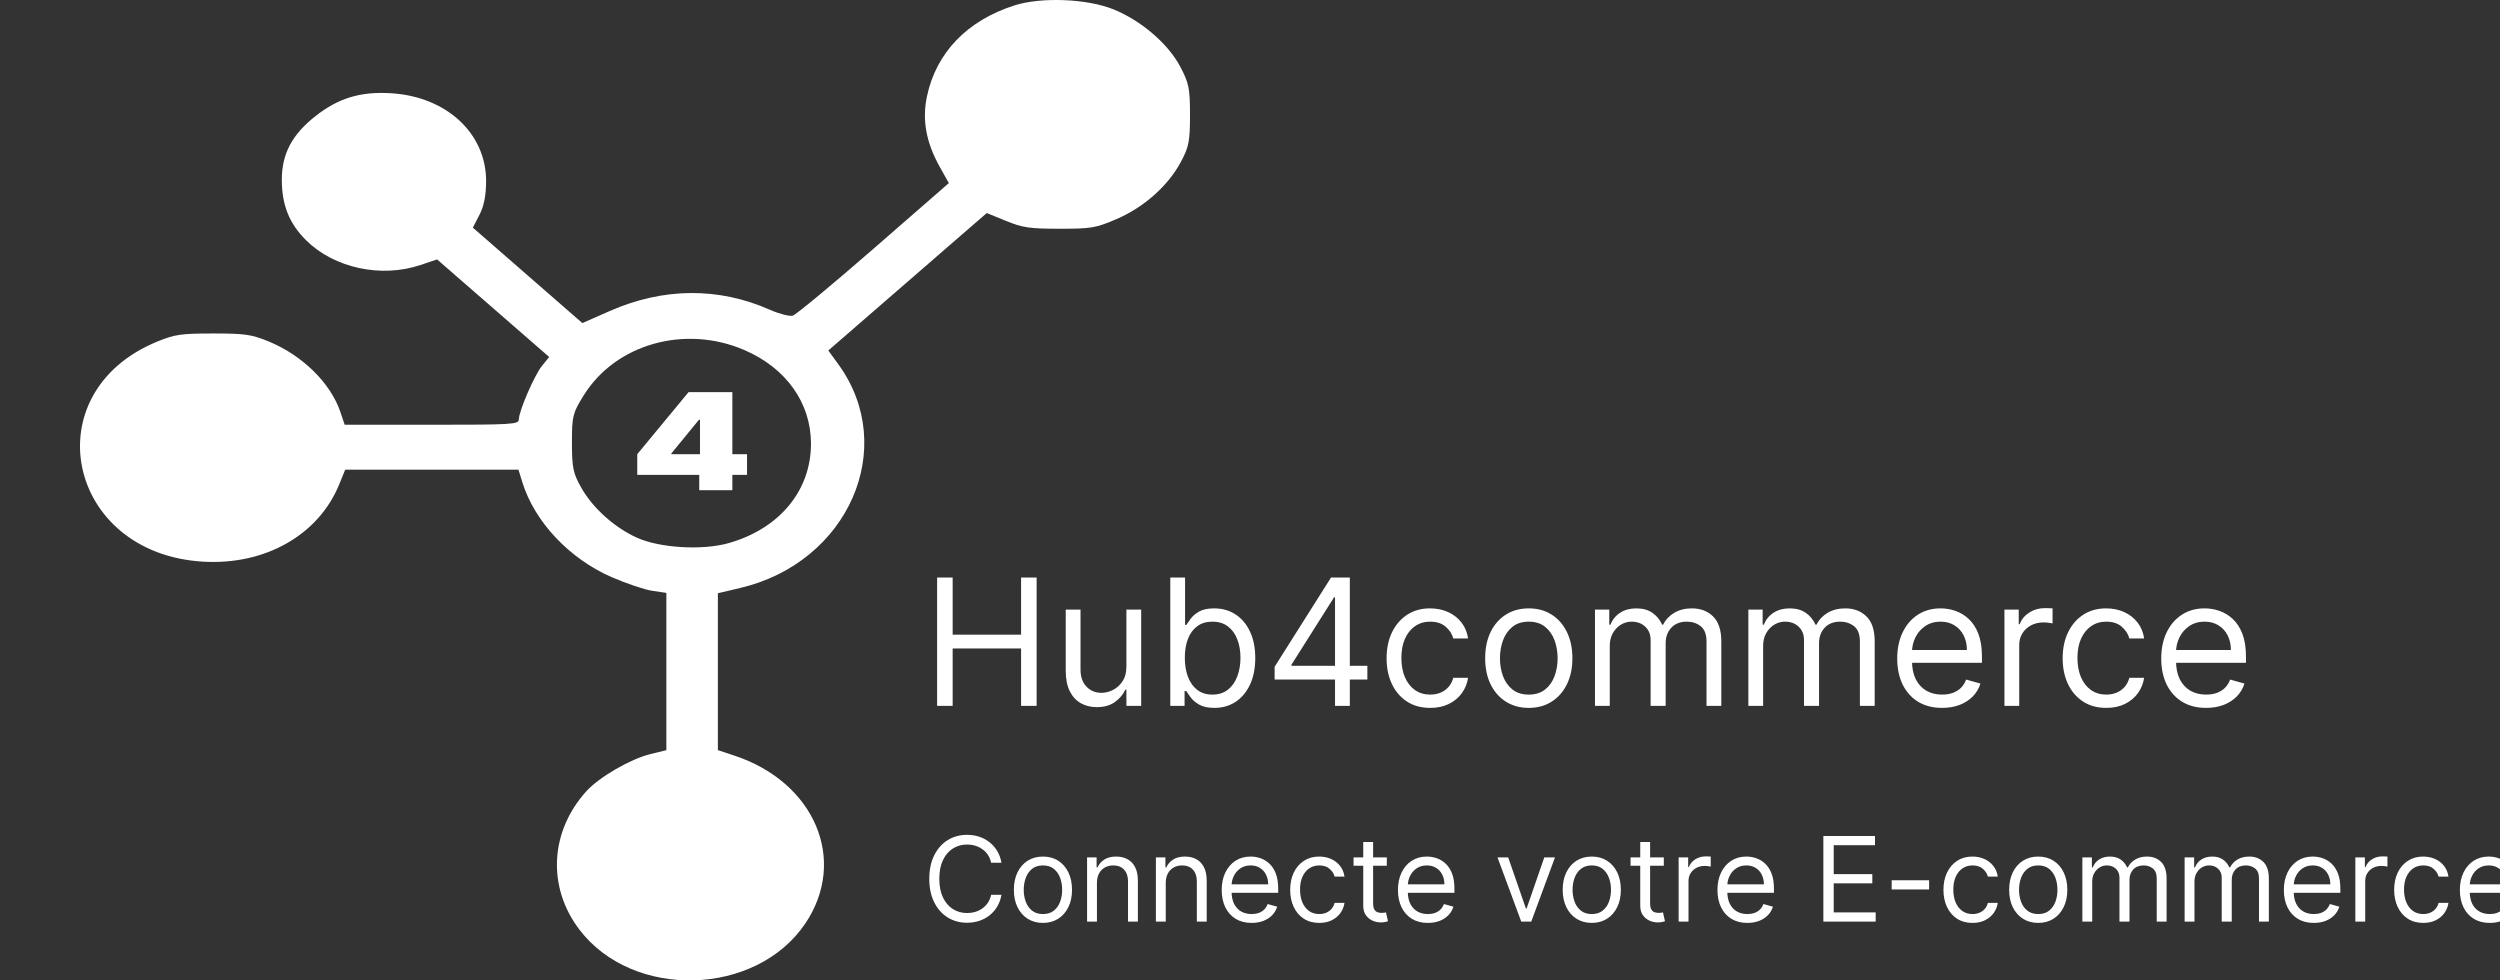
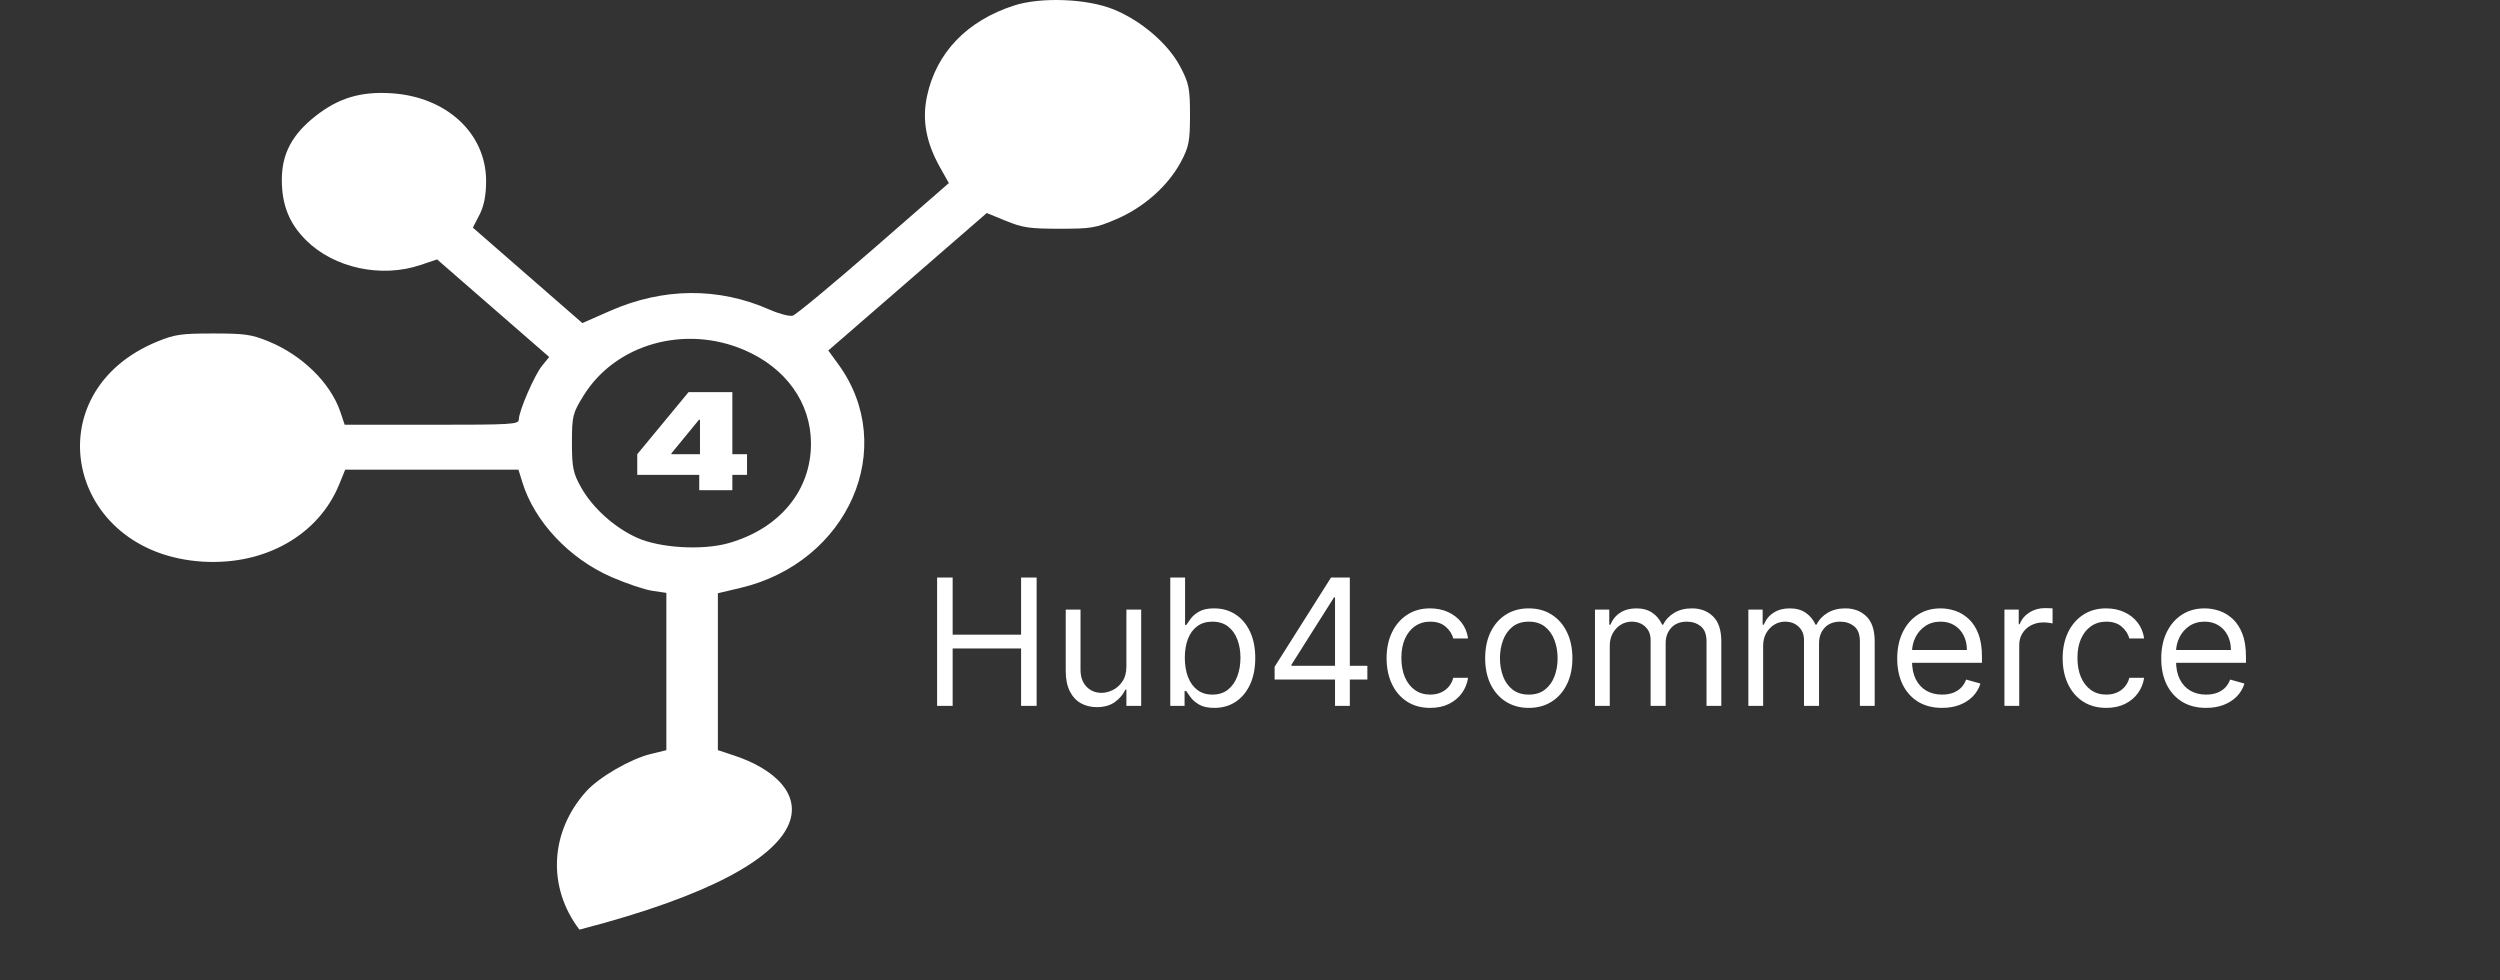
<svg xmlns="http://www.w3.org/2000/svg" width="510" height="200" viewBox="0 0 510 200" fill="none">
  <rect x="0" y="0" width="510" height="200" fill="#333333" stroke="none" />
  <g clip-path="url(#clip0_268_174)">
-     <path fill-rule="evenodd" clip-rule="evenodd" d="M206.916 1.112C197.26 4.218 190.984 10.752 189.1 19.662C188.084 24.469 188.92 29.058 191.727 34.071L193.565 37.351L178.236 50.705C169.805 58.05 162.374 64.21 161.724 64.395C161.073 64.58 158.951 64.03 157.007 63.171C146.556 58.555 135.295 58.651 124.392 63.449L118.799 65.909L107.629 56.173L96.459 46.437L97.811 43.823C98.735 42.037 99.164 39.848 99.164 36.915C99.164 27.197 91.089 19.728 79.82 19.023C73.585 18.633 69.079 19.985 64.404 23.648C59.598 27.414 57.502 31.353 57.493 36.634C57.483 41.812 59.008 45.613 62.467 49.037C68.171 54.685 77.759 56.755 85.759 54.065L89.165 52.92L100.602 62.874L112.039 72.828L110.593 74.599C109.033 76.508 105.857 83.837 105.833 85.583C105.82 86.572 104.501 86.651 88.067 86.651H70.316L69.442 84.057C67.449 78.14 61.667 72.459 54.768 69.64C51.298 68.221 49.959 68.031 43.476 68.031C36.962 68.031 35.663 68.218 32.116 69.667C6.71 80.046 13.505 112.909 41.402 114.576C54.086 115.333 64.988 109.145 69.207 98.794L70.423 95.809H88.093H105.764L106.561 98.388C109.042 106.416 116.14 113.965 124.733 117.715C127.744 119.028 131.498 120.293 133.074 120.525L135.938 120.947V136.992V153.037L132.689 153.83C128.614 154.825 122.197 158.549 119.602 161.427C112.164 169.676 111.603 180.98 118.202 189.645C129.131 203.997 154.259 203.299 164.299 188.367C172.971 175.47 166.221 159.558 149.773 154.129L146.445 153.03V137.025V121.021L151.019 119.942C173.09 114.735 183.369 91.285 171.021 74.315L168.973 71.501L185.136 57.48L201.297 43.459L205.218 45.062C208.632 46.456 210.044 46.663 216.157 46.663C222.657 46.663 223.518 46.517 227.789 44.685C233.342 42.301 238.262 37.935 240.883 33.06C242.527 30.003 242.76 28.811 242.76 23.464C242.76 18.028 242.54 16.943 240.747 13.561C238.278 8.902 232.807 4.209 227.177 1.918C221.787 -0.274 212.39 -0.648 206.916 1.112ZM151.829 71.398C160.328 75.046 165.411 82.154 165.441 90.435C165.476 100.046 159.062 107.826 148.661 110.792C143.334 112.31 134.671 111.809 129.984 109.713C125.391 107.658 120.923 103.65 118.57 99.476C116.914 96.538 116.676 95.382 116.676 90.314C116.676 84.866 116.821 84.28 119.078 80.652C125.597 70.174 139.692 66.192 151.829 71.398Z" fill="white" />
+     <path fill-rule="evenodd" clip-rule="evenodd" d="M206.916 1.112C197.26 4.218 190.984 10.752 189.1 19.662C188.084 24.469 188.92 29.058 191.727 34.071L193.565 37.351L178.236 50.705C169.805 58.05 162.374 64.21 161.724 64.395C161.073 64.58 158.951 64.03 157.007 63.171C146.556 58.555 135.295 58.651 124.392 63.449L118.799 65.909L107.629 56.173L96.459 46.437L97.811 43.823C98.735 42.037 99.164 39.848 99.164 36.915C99.164 27.197 91.089 19.728 79.82 19.023C73.585 18.633 69.079 19.985 64.404 23.648C59.598 27.414 57.502 31.353 57.493 36.634C57.483 41.812 59.008 45.613 62.467 49.037C68.171 54.685 77.759 56.755 85.759 54.065L89.165 52.92L100.602 62.874L112.039 72.828L110.593 74.599C109.033 76.508 105.857 83.837 105.833 85.583C105.82 86.572 104.501 86.651 88.067 86.651H70.316L69.442 84.057C67.449 78.14 61.667 72.459 54.768 69.64C51.298 68.221 49.959 68.031 43.476 68.031C36.962 68.031 35.663 68.218 32.116 69.667C6.71 80.046 13.505 112.909 41.402 114.576C54.086 115.333 64.988 109.145 69.207 98.794L70.423 95.809H88.093H105.764L106.561 98.388C109.042 106.416 116.14 113.965 124.733 117.715C127.744 119.028 131.498 120.293 133.074 120.525L135.938 120.947V136.992V153.037L132.689 153.83C128.614 154.825 122.197 158.549 119.602 161.427C112.164 169.676 111.603 180.98 118.202 189.645C172.971 175.47 166.221 159.558 149.773 154.129L146.445 153.03V137.025V121.021L151.019 119.942C173.09 114.735 183.369 91.285 171.021 74.315L168.973 71.501L185.136 57.48L201.297 43.459L205.218 45.062C208.632 46.456 210.044 46.663 216.157 46.663C222.657 46.663 223.518 46.517 227.789 44.685C233.342 42.301 238.262 37.935 240.883 33.06C242.527 30.003 242.76 28.811 242.76 23.464C242.76 18.028 242.54 16.943 240.747 13.561C238.278 8.902 232.807 4.209 227.177 1.918C221.787 -0.274 212.39 -0.648 206.916 1.112ZM151.829 71.398C160.328 75.046 165.411 82.154 165.441 90.435C165.476 100.046 159.062 107.826 148.661 110.792C143.334 112.31 134.671 111.809 129.984 109.713C125.391 107.658 120.923 103.65 118.57 99.476C116.914 96.538 116.676 95.382 116.676 90.314C116.676 84.866 116.821 84.28 119.078 80.652C125.597 70.174 139.692 66.192 151.829 71.398Z" fill="white" />
    <path d="M130 96.875V92.656L140.461 80H145.437V85.625H142.594L136.957 92.5V92.656H152.395V96.875H130ZM142.645 100V95.586L142.797 93.75V80H149.399V100H142.645Z" fill="white" />
-     <path d="M204.301 176H202.187C202.062 175.392 201.843 174.858 201.531 174.398C201.224 173.938 200.849 173.551 200.406 173.239C199.968 172.92 199.483 172.682 198.948 172.523C198.414 172.364 197.858 172.284 197.278 172.284C196.221 172.284 195.264 172.551 194.406 173.085C193.554 173.619 192.875 174.406 192.369 175.446C191.869 176.486 191.619 177.761 191.619 179.273C191.619 180.784 191.869 182.06 192.369 183.099C192.875 184.139 193.554 184.926 194.406 185.46C195.264 185.994 196.221 186.261 197.278 186.261C197.858 186.261 198.414 186.182 198.948 186.023C199.483 185.864 199.968 185.628 200.406 185.315C200.849 184.997 201.224 184.608 201.531 184.148C201.843 183.682 202.062 183.148 202.187 182.545H204.301C204.142 183.437 203.852 184.236 203.431 184.94C203.011 185.645 202.488 186.244 201.863 186.739C201.238 187.227 200.536 187.599 199.758 187.855C198.985 188.111 198.159 188.239 197.278 188.239C195.789 188.239 194.465 187.875 193.306 187.148C192.147 186.42 191.235 185.386 190.571 184.045C189.906 182.705 189.573 181.114 189.573 179.273C189.573 177.432 189.906 175.841 190.571 174.5C191.235 173.159 192.147 172.125 193.306 171.398C194.465 170.67 195.789 170.307 197.278 170.307C198.159 170.307 198.985 170.435 199.758 170.69C200.536 170.946 201.238 171.321 201.863 171.815C202.488 172.304 203.011 172.901 203.431 173.605C203.852 174.304 204.142 175.102 204.301 176ZM212.762 188.273C211.58 188.273 210.543 187.991 209.651 187.429C208.764 186.866 208.071 186.08 207.571 185.068C207.077 184.057 206.83 182.875 206.83 181.523C206.83 180.159 207.077 178.969 207.571 177.952C208.071 176.935 208.764 176.145 209.651 175.582C210.543 175.02 211.58 174.739 212.762 174.739C213.943 174.739 214.978 175.02 215.864 175.582C216.756 176.145 217.449 176.935 217.943 177.952C218.443 178.969 218.693 180.159 218.693 181.523C218.693 182.875 218.443 184.057 217.943 185.068C217.449 186.08 216.756 186.866 215.864 187.429C214.978 187.991 213.943 188.273 212.762 188.273ZM212.762 186.466C213.659 186.466 214.398 186.236 214.978 185.776C215.557 185.315 215.986 184.71 216.264 183.96C216.543 183.21 216.682 182.398 216.682 181.523C216.682 180.648 216.543 179.832 216.264 179.077C215.986 178.321 215.557 177.71 214.978 177.244C214.398 176.778 213.659 176.545 212.762 176.545C211.864 176.545 211.125 176.778 210.546 177.244C209.966 177.71 209.537 178.321 209.259 179.077C208.98 179.832 208.841 180.648 208.841 181.523C208.841 182.398 208.98 183.21 209.259 183.96C209.537 184.71 209.966 185.315 210.546 185.776C211.125 186.236 211.864 186.466 212.762 186.466ZM223.775 180.125V188H221.764V174.909H223.707V176.955H223.877C224.184 176.29 224.65 175.756 225.275 175.352C225.9 174.943 226.707 174.739 227.696 174.739C228.582 174.739 229.358 174.92 230.022 175.284C230.687 175.642 231.204 176.188 231.573 176.92C231.943 177.648 232.127 178.568 232.127 179.682V188H230.116V179.818C230.116 178.79 229.849 177.989 229.315 177.415C228.781 176.835 228.048 176.545 227.116 176.545C226.474 176.545 225.9 176.685 225.394 176.963C224.894 177.241 224.5 177.648 224.21 178.182C223.92 178.716 223.775 179.364 223.775 180.125ZM237.814 180.125V188H235.803V174.909H237.746V176.955H237.916C238.223 176.29 238.689 175.756 239.314 175.352C239.939 174.943 240.746 174.739 241.735 174.739C242.621 174.739 243.397 174.92 244.061 175.284C244.726 175.642 245.243 176.188 245.612 176.92C245.982 177.648 246.166 178.568 246.166 179.682V188H244.155V179.818C244.155 178.79 243.888 177.989 243.354 177.415C242.82 176.835 242.087 176.545 241.155 176.545C240.513 176.545 239.939 176.685 239.434 176.963C238.934 177.241 238.539 177.648 238.249 178.182C237.959 178.716 237.814 179.364 237.814 180.125ZM255.331 188.273C254.069 188.273 252.981 187.994 252.066 187.438C251.157 186.875 250.456 186.091 249.961 185.085C249.473 184.074 249.228 182.898 249.228 181.557C249.228 180.216 249.473 179.034 249.961 178.011C250.456 176.983 251.143 176.182 252.024 175.608C252.91 175.028 253.944 174.739 255.126 174.739C255.808 174.739 256.481 174.852 257.146 175.08C257.811 175.307 258.416 175.676 258.961 176.188C259.507 176.693 259.941 177.364 260.265 178.199C260.589 179.034 260.751 180.062 260.751 181.284V182.136H250.66V180.398H258.706C258.706 179.659 258.558 179 258.262 178.42C257.973 177.841 257.558 177.384 257.018 177.048C256.484 176.713 255.853 176.545 255.126 176.545C254.325 176.545 253.632 176.744 253.046 177.142C252.467 177.534 252.021 178.045 251.708 178.676C251.396 179.307 251.24 179.983 251.24 180.705V181.864C251.24 182.852 251.41 183.69 251.751 184.378C252.098 185.06 252.578 185.58 253.191 185.938C253.805 186.29 254.518 186.466 255.331 186.466C255.859 186.466 256.336 186.392 256.762 186.244C257.194 186.091 257.566 185.864 257.879 185.562C258.191 185.256 258.433 184.875 258.603 184.42L260.546 184.966C260.342 185.625 259.998 186.205 259.515 186.705C259.032 187.199 258.436 187.585 257.725 187.864C257.015 188.136 256.217 188.273 255.331 188.273ZM269.129 188.273C267.902 188.273 266.845 187.983 265.958 187.403C265.072 186.824 264.39 186.026 263.913 185.009C263.436 183.991 263.197 182.83 263.197 181.523C263.197 180.193 263.441 179.02 263.93 178.003C264.424 176.98 265.112 176.182 265.992 175.608C266.879 175.028 267.913 174.739 269.095 174.739C270.015 174.739 270.845 174.909 271.583 175.25C272.322 175.591 272.927 176.068 273.399 176.682C273.87 177.295 274.163 178.011 274.277 178.83H272.265C272.112 178.233 271.771 177.705 271.242 177.244C270.72 176.778 270.015 176.545 269.129 176.545C268.345 176.545 267.657 176.75 267.066 177.159C266.481 177.562 266.024 178.134 265.694 178.872C265.37 179.605 265.208 180.466 265.208 181.455C265.208 182.466 265.367 183.347 265.686 184.097C266.009 184.847 266.464 185.429 267.049 185.844C267.64 186.259 268.333 186.466 269.129 186.466C269.652 186.466 270.126 186.375 270.552 186.193C270.978 186.011 271.339 185.75 271.634 185.409C271.93 185.068 272.14 184.659 272.265 184.182H274.277C274.163 184.955 273.882 185.651 273.433 186.27C272.99 186.884 272.402 187.372 271.669 187.736C270.941 188.094 270.095 188.273 269.129 188.273ZM282.91 174.909V176.614H276.126V174.909H282.91ZM278.103 171.773H280.115V184.25C280.115 184.818 280.197 185.244 280.362 185.528C280.532 185.807 280.748 185.994 281.009 186.091C281.277 186.182 281.558 186.227 281.853 186.227C282.075 186.227 282.257 186.216 282.399 186.193C282.541 186.165 282.654 186.142 282.74 186.125L283.149 187.932C283.012 187.983 282.822 188.034 282.578 188.085C282.333 188.142 282.024 188.17 281.649 188.17C281.081 188.17 280.524 188.048 279.978 187.804C279.438 187.56 278.99 187.188 278.632 186.688C278.279 186.188 278.103 185.557 278.103 184.795V171.773ZM291.284 188.273C290.022 188.273 288.934 187.994 288.019 187.438C287.11 186.875 286.409 186.091 285.914 185.085C285.426 184.074 285.181 182.898 285.181 181.557C285.181 180.216 285.426 179.034 285.914 178.011C286.409 176.983 287.096 176.182 287.977 175.608C288.863 175.028 289.897 174.739 291.079 174.739C291.761 174.739 292.434 174.852 293.099 175.08C293.764 175.307 294.369 175.676 294.914 176.188C295.46 176.693 295.894 177.364 296.218 178.199C296.542 179.034 296.704 180.062 296.704 181.284V182.136H286.613V180.398H294.659C294.659 179.659 294.511 179 294.215 178.42C293.926 177.841 293.511 177.384 292.971 177.048C292.437 176.713 291.806 176.545 291.079 176.545C290.278 176.545 289.585 176.744 289 177.142C288.42 177.534 287.974 178.045 287.661 178.676C287.349 179.307 287.193 179.983 287.193 180.705V181.864C287.193 182.852 287.363 183.69 287.704 184.378C288.051 185.06 288.531 185.58 289.144 185.938C289.758 186.29 290.471 186.466 291.284 186.466C291.812 186.466 292.289 186.392 292.715 186.244C293.147 186.091 293.519 185.864 293.832 185.562C294.144 185.256 294.386 184.875 294.556 184.42L296.5 184.966C296.295 185.625 295.951 186.205 295.468 186.705C294.985 187.199 294.389 187.585 293.679 187.864C292.968 188.136 292.17 188.273 291.284 188.273ZM317.218 174.909L312.377 188H310.332L305.491 174.909H307.673L311.286 185.341H311.423L315.036 174.909H317.218ZM324.723 188.273C323.541 188.273 322.504 187.991 321.612 187.429C320.725 186.866 320.032 186.08 319.532 185.068C319.038 184.057 318.791 182.875 318.791 181.523C318.791 180.159 319.038 178.969 319.532 177.952C320.032 176.935 320.725 176.145 321.612 175.582C322.504 175.02 323.541 174.739 324.723 174.739C325.904 174.739 326.938 175.02 327.825 175.582C328.717 176.145 329.41 176.935 329.904 177.952C330.404 178.969 330.654 180.159 330.654 181.523C330.654 182.875 330.404 184.057 329.904 185.068C329.41 186.08 328.717 186.866 327.825 187.429C326.938 187.991 325.904 188.273 324.723 188.273ZM324.723 186.466C325.62 186.466 326.359 186.236 326.938 185.776C327.518 185.315 327.947 184.71 328.225 183.96C328.504 183.21 328.643 182.398 328.643 181.523C328.643 180.648 328.504 179.832 328.225 179.077C327.947 178.321 327.518 177.71 326.938 177.244C326.359 176.778 325.62 176.545 324.723 176.545C323.825 176.545 323.086 176.778 322.507 177.244C321.927 177.71 321.498 178.321 321.22 179.077C320.941 179.832 320.802 180.648 320.802 181.523C320.802 182.398 320.941 183.21 321.22 183.96C321.498 184.71 321.927 185.315 322.507 185.776C323.086 186.236 323.825 186.466 324.723 186.466ZM339.418 174.909V176.614H332.634V174.909H339.418ZM334.611 171.773H336.622V184.25C336.622 184.818 336.705 185.244 336.87 185.528C337.04 185.807 337.256 185.994 337.517 186.091C337.784 186.182 338.066 186.227 338.361 186.227C338.583 186.227 338.764 186.216 338.907 186.193C339.049 186.165 339.162 186.142 339.247 186.125L339.657 187.932C339.52 187.983 339.33 188.034 339.085 188.085C338.841 188.142 338.532 188.17 338.157 188.17C337.588 188.17 337.032 188.048 336.486 187.804C335.946 187.56 335.497 187.188 335.139 186.688C334.787 186.188 334.611 185.557 334.611 184.795V171.773ZM342.443 188V174.909H344.387V176.886H344.523C344.762 176.239 345.193 175.713 345.818 175.31C346.443 174.906 347.148 174.705 347.932 174.705C348.08 174.705 348.264 174.707 348.486 174.713C348.708 174.719 348.875 174.727 348.989 174.739V176.784C348.921 176.767 348.764 176.741 348.52 176.707C348.282 176.668 348.029 176.648 347.762 176.648C347.125 176.648 346.557 176.781 346.057 177.048C345.563 177.31 345.171 177.673 344.881 178.139C344.597 178.599 344.455 179.125 344.455 179.716V188H342.443ZM356.463 188.273C355.202 188.273 354.114 187.994 353.199 187.438C352.29 186.875 351.588 186.091 351.094 185.085C350.605 184.074 350.361 182.898 350.361 181.557C350.361 180.216 350.605 179.034 351.094 178.011C351.588 176.983 352.276 176.182 353.157 175.608C354.043 175.028 355.077 174.739 356.259 174.739C356.941 174.739 357.614 174.852 358.279 175.08C358.943 175.307 359.549 175.676 360.094 176.188C360.639 176.693 361.074 177.364 361.398 178.199C361.722 179.034 361.884 180.062 361.884 181.284V182.136H351.793V180.398H359.838C359.838 179.659 359.691 179 359.395 178.42C359.105 177.841 358.691 177.384 358.151 177.048C357.617 176.713 356.986 176.545 356.259 176.545C355.458 176.545 354.764 176.744 354.179 177.142C353.6 177.534 353.154 178.045 352.841 178.676C352.529 179.307 352.372 179.983 352.372 180.705V181.864C352.372 182.852 352.543 183.69 352.884 184.378C353.23 185.06 353.71 185.58 354.324 185.938C354.938 186.29 355.651 186.466 356.463 186.466C356.992 186.466 357.469 186.392 357.895 186.244C358.327 186.091 358.699 185.864 359.012 185.562C359.324 185.256 359.566 184.875 359.736 184.42L361.679 184.966C361.475 185.625 361.131 186.205 360.648 186.705C360.165 187.199 359.568 187.585 358.858 187.864C358.148 188.136 357.35 188.273 356.463 188.273ZM371.966 188V170.545H382.5V172.42H374.08V178.318H381.955V180.193H374.08V186.125H382.637V188H371.966ZM393.537 179.58V181.455H385.901V179.58H393.537ZM402.394 188.273C401.167 188.273 400.11 187.983 399.224 187.403C398.338 186.824 397.656 186.026 397.179 185.009C396.701 183.991 396.463 182.83 396.463 181.523C396.463 180.193 396.707 179.02 397.196 178.003C397.69 176.98 398.377 176.182 399.258 175.608C400.144 175.028 401.179 174.739 402.36 174.739C403.281 174.739 404.11 174.909 404.849 175.25C405.588 175.591 406.193 176.068 406.664 176.682C407.136 177.295 407.429 178.011 407.542 178.83H405.531C405.377 178.233 405.036 177.705 404.508 177.244C403.985 176.778 403.281 176.545 402.394 176.545C401.61 176.545 400.923 176.75 400.332 177.159C399.747 177.562 399.289 178.134 398.96 178.872C398.636 179.605 398.474 180.466 398.474 181.455C398.474 182.466 398.633 183.347 398.951 184.097C399.275 184.847 399.73 185.429 400.315 185.844C400.906 186.259 401.599 186.466 402.394 186.466C402.917 186.466 403.392 186.375 403.818 186.193C404.244 186.011 404.605 185.75 404.9 185.409C405.196 185.068 405.406 184.659 405.531 184.182H407.542C407.429 184.955 407.147 185.651 406.698 186.27C406.255 186.884 405.667 187.372 404.934 187.736C404.207 188.094 403.36 188.273 402.394 188.273ZM415.801 188.273C414.619 188.273 413.582 187.991 412.69 187.429C411.804 186.866 411.11 186.08 410.61 185.068C410.116 184.057 409.869 182.875 409.869 181.523C409.869 180.159 410.116 178.969 410.61 177.952C411.11 176.935 411.804 176.145 412.69 175.582C413.582 175.02 414.619 174.739 415.801 174.739C416.983 174.739 418.017 175.02 418.903 175.582C419.795 176.145 420.488 176.935 420.983 177.952C421.483 178.969 421.733 180.159 421.733 181.523C421.733 182.875 421.483 184.057 420.983 185.068C420.488 186.08 419.795 186.866 418.903 187.429C418.017 187.991 416.983 188.273 415.801 188.273ZM415.801 186.466C416.698 186.466 417.437 186.236 418.017 185.776C418.596 185.315 419.025 184.71 419.304 183.96C419.582 183.21 419.721 182.398 419.721 181.523C419.721 180.648 419.582 179.832 419.304 179.077C419.025 178.321 418.596 177.71 418.017 177.244C417.437 176.778 416.698 176.545 415.801 176.545C414.903 176.545 414.164 176.778 413.585 177.244C413.005 177.71 412.576 178.321 412.298 179.077C412.019 179.832 411.88 180.648 411.88 181.523C411.88 182.398 412.019 183.21 412.298 183.96C412.576 184.71 413.005 185.315 413.585 185.776C414.164 186.236 414.903 186.466 415.801 186.466ZM424.803 188V174.909H426.746V176.955H426.916C427.189 176.256 427.63 175.713 428.237 175.327C428.845 174.935 429.576 174.739 430.428 174.739C431.291 174.739 432.01 174.935 432.584 175.327C433.164 175.713 433.615 176.256 433.939 176.955H434.076C434.411 176.278 434.914 175.741 435.584 175.344C436.255 174.94 437.059 174.739 437.996 174.739C439.166 174.739 440.124 175.105 440.868 175.838C441.612 176.565 441.985 177.699 441.985 179.239V188H439.973V179.239C439.973 178.273 439.709 177.582 439.181 177.168C438.652 176.753 438.03 176.545 437.314 176.545C436.394 176.545 435.681 176.824 435.175 177.381C434.669 177.932 434.416 178.631 434.416 179.477V188H432.371V179.034C432.371 178.29 432.13 177.69 431.647 177.236C431.164 176.776 430.541 176.545 429.78 176.545C429.257 176.545 428.769 176.685 428.314 176.963C427.865 177.241 427.502 177.628 427.223 178.122C426.951 178.611 426.814 179.176 426.814 179.818V188H424.803ZM445.662 188V174.909H447.605V176.955H447.776C448.049 176.256 448.489 175.713 449.097 175.327C449.705 174.935 450.435 174.739 451.287 174.739C452.151 174.739 452.87 174.935 453.443 175.327C454.023 175.713 454.475 176.256 454.799 176.955H454.935C455.27 176.278 455.773 175.741 456.443 175.344C457.114 174.94 457.918 174.739 458.855 174.739C460.026 174.739 460.983 175.105 461.728 175.838C462.472 176.565 462.844 177.699 462.844 179.239V188H460.833V179.239C460.833 178.273 460.568 177.582 460.04 177.168C459.512 176.753 458.889 176.545 458.174 176.545C457.253 176.545 456.54 176.824 456.034 177.381C455.529 177.932 455.276 178.631 455.276 179.477V188H453.23V179.034C453.23 178.29 452.989 177.69 452.506 177.236C452.023 176.776 451.401 176.545 450.639 176.545C450.117 176.545 449.628 176.685 449.174 176.963C448.725 177.241 448.361 177.628 448.083 178.122C447.81 178.611 447.674 179.176 447.674 179.818V188H445.662ZM472.01 188.273C470.749 188.273 469.661 187.994 468.746 187.438C467.837 186.875 467.135 186.091 466.641 185.085C466.152 184.074 465.908 182.898 465.908 181.557C465.908 180.216 466.152 179.034 466.641 178.011C467.135 176.983 467.823 176.182 468.703 175.608C469.59 175.028 470.624 174.739 471.806 174.739C472.487 174.739 473.161 174.852 473.826 175.08C474.49 175.307 475.095 175.676 475.641 176.188C476.186 176.693 476.621 177.364 476.945 178.199C477.269 179.034 477.431 180.062 477.431 181.284V182.136H467.34V180.398H475.385C475.385 179.659 475.237 179 474.942 178.42C474.652 177.841 474.237 177.384 473.698 177.048C473.164 176.713 472.533 176.545 471.806 176.545C471.005 176.545 470.311 176.744 469.726 177.142C469.147 177.534 468.701 178.045 468.388 178.676C468.076 179.307 467.919 179.983 467.919 180.705V181.864C467.919 182.852 468.09 183.69 468.431 184.378C468.777 185.06 469.257 185.58 469.871 185.938C470.485 186.29 471.198 186.466 472.01 186.466C472.539 186.466 473.016 186.392 473.442 186.244C473.874 186.091 474.246 185.864 474.559 185.562C474.871 185.256 475.112 184.875 475.283 184.42L477.226 184.966C477.022 185.625 476.678 186.205 476.195 186.705C475.712 187.199 475.115 187.585 474.405 187.864C473.695 188.136 472.897 188.273 472.01 188.273ZM480.49 188V174.909H482.434V176.886H482.57C482.809 176.239 483.24 175.713 483.865 175.31C484.49 174.906 485.195 174.705 485.979 174.705C486.127 174.705 486.311 174.707 486.533 174.713C486.755 174.719 486.922 174.727 487.036 174.739V176.784C486.968 176.767 486.811 176.741 486.567 176.707C486.328 176.668 486.076 176.648 485.809 176.648C485.172 176.648 484.604 176.781 484.104 177.048C483.61 177.31 483.218 177.673 482.928 178.139C482.644 178.599 482.502 179.125 482.502 179.716V188H480.49ZM494.34 188.273C493.112 188.273 492.056 187.983 491.169 187.403C490.283 186.824 489.601 186.026 489.124 185.009C488.647 183.991 488.408 182.83 488.408 181.523C488.408 180.193 488.652 179.02 489.141 178.003C489.635 176.98 490.323 176.182 491.203 175.608C492.09 175.028 493.124 174.739 494.306 174.739C495.226 174.739 496.056 174.909 496.794 175.25C497.533 175.591 498.138 176.068 498.61 176.682C499.081 177.295 499.374 178.011 499.487 178.83H497.476C497.323 178.233 496.982 177.705 496.453 177.244C495.931 176.778 495.226 176.545 494.34 176.545C493.556 176.545 492.868 176.75 492.277 177.159C491.692 177.562 491.235 178.134 490.905 178.872C490.581 179.605 490.419 180.466 490.419 181.455C490.419 182.466 490.578 183.347 490.897 184.097C491.22 184.847 491.675 185.429 492.26 185.844C492.851 186.259 493.544 186.466 494.34 186.466C494.862 186.466 495.337 186.375 495.763 186.193C496.189 186.011 496.55 185.75 496.845 185.409C497.141 185.068 497.351 184.659 497.476 184.182H499.487C499.374 184.955 499.093 185.651 498.644 186.27C498.201 186.884 497.612 187.372 496.88 187.736C496.152 188.094 495.306 188.273 494.34 188.273ZM507.916 188.273C506.655 188.273 505.567 187.994 504.652 187.438C503.743 186.875 503.041 186.091 502.547 185.085C502.059 184.074 501.814 182.898 501.814 181.557C501.814 180.216 502.059 179.034 502.547 178.011C503.041 176.983 503.729 176.182 504.61 175.608C505.496 175.028 506.53 174.739 507.712 174.739C508.394 174.739 509.067 174.852 509.732 175.08C510.397 175.307 511.002 175.676 511.547 176.188C512.093 176.693 512.527 177.364 512.851 178.199C513.175 179.034 513.337 180.062 513.337 181.284V182.136H503.246V180.398H511.291C511.291 179.659 511.144 179 510.848 178.42C510.559 177.841 510.144 177.384 509.604 177.048C509.07 176.713 508.439 176.545 507.712 176.545C506.911 176.545 506.218 176.744 505.632 177.142C505.053 177.534 504.607 178.045 504.294 178.676C503.982 179.307 503.826 179.983 503.826 180.705V181.864C503.826 182.852 503.996 183.69 504.337 184.378C504.684 185.06 505.164 185.58 505.777 185.938C506.391 186.29 507.104 186.466 507.916 186.466C508.445 186.466 508.922 186.392 509.348 186.244C509.78 186.091 510.152 185.864 510.465 185.562C510.777 185.256 511.019 184.875 511.189 184.42L513.132 184.966C512.928 185.625 512.584 186.205 512.101 186.705C511.618 187.199 511.022 187.585 510.311 187.864C509.601 188.136 508.803 188.273 507.916 188.273Z" fill="white" />
    <path d="M191.17 144V117.818H194.341V129.477H208.301V117.818H211.472V144H208.301V132.29H194.341V144H191.17ZM229.785 135.972V124.364H232.802V144H229.785V140.676H229.58C229.12 141.673 228.404 142.521 227.433 143.22C226.461 143.911 225.234 144.256 223.751 144.256C222.523 144.256 221.433 143.987 220.478 143.45C219.523 142.905 218.773 142.087 218.228 140.996C217.683 139.896 217.41 138.511 217.41 136.841V124.364H220.427V136.636C220.427 138.068 220.827 139.21 221.629 140.062C222.438 140.915 223.469 141.341 224.722 141.341C225.472 141.341 226.235 141.149 227.011 140.766C227.795 140.382 228.451 139.794 228.979 139.001C229.516 138.209 229.785 137.199 229.785 135.972ZM238.737 144V117.818H241.754V127.483H242.01C242.231 127.142 242.538 126.707 242.93 126.179C243.331 125.642 243.902 125.165 244.643 124.747C245.393 124.321 246.407 124.108 247.686 124.108C249.339 124.108 250.797 124.521 252.058 125.348C253.319 126.175 254.304 127.347 255.011 128.864C255.718 130.381 256.072 132.17 256.072 134.233C256.072 136.312 255.718 138.115 255.011 139.641C254.304 141.158 253.324 142.334 252.071 143.169C250.818 143.996 249.373 144.409 247.737 144.409C246.475 144.409 245.466 144.2 244.707 143.783C243.949 143.357 243.365 142.875 242.956 142.338C242.547 141.793 242.231 141.341 242.01 140.983H241.652V144H238.737ZM241.703 134.182C241.703 135.665 241.92 136.973 242.355 138.107C242.789 139.232 243.424 140.114 244.26 140.753C245.095 141.384 246.118 141.699 247.328 141.699C248.589 141.699 249.642 141.366 250.485 140.702C251.338 140.028 251.977 139.125 252.403 137.991C252.838 136.849 253.055 135.58 253.055 134.182C253.055 132.801 252.842 131.557 252.416 130.449C251.998 129.332 251.363 128.45 250.511 127.803C249.667 127.146 248.606 126.818 247.328 126.818C246.1 126.818 245.069 127.129 244.234 127.751C243.399 128.365 242.768 129.226 242.342 130.334C241.916 131.433 241.703 132.716 241.703 134.182ZM260.022 138.631V136.023L271.528 117.818H273.42V121.858H272.142L263.449 135.614V135.818H278.943V138.631H260.022ZM272.346 144V137.838V136.624V117.818H275.363V144H272.346ZM291.762 144.409C289.921 144.409 288.336 143.974 287.006 143.105C285.677 142.236 284.654 141.038 283.938 139.513C283.222 137.987 282.864 136.244 282.864 134.284C282.864 132.29 283.231 130.53 283.964 129.004C284.705 127.47 285.737 126.273 287.058 125.412C288.387 124.543 289.938 124.108 291.711 124.108C293.092 124.108 294.336 124.364 295.444 124.875C296.552 125.386 297.46 126.102 298.167 127.023C298.874 127.943 299.313 129.017 299.484 130.244H296.467C296.237 129.349 295.725 128.557 294.933 127.866C294.148 127.168 293.092 126.818 291.762 126.818C290.586 126.818 289.555 127.125 288.668 127.739C287.79 128.344 287.104 129.2 286.61 130.308C286.124 131.408 285.881 132.699 285.881 134.182C285.881 135.699 286.12 137.02 286.597 138.145C287.083 139.27 287.765 140.143 288.643 140.766C289.529 141.388 290.569 141.699 291.762 141.699C292.546 141.699 293.258 141.562 293.897 141.29C294.536 141.017 295.077 140.625 295.521 140.114C295.964 139.602 296.279 138.989 296.467 138.273H299.484C299.313 139.432 298.891 140.476 298.218 141.405C297.553 142.325 296.671 143.058 295.572 143.604C294.481 144.141 293.211 144.409 291.762 144.409ZM311.871 144.409C310.099 144.409 308.543 143.987 307.205 143.143C305.876 142.3 304.836 141.119 304.086 139.602C303.344 138.085 302.974 136.312 302.974 134.284C302.974 132.239 303.344 130.453 304.086 128.928C304.836 127.402 305.876 126.217 307.205 125.374C308.543 124.53 310.099 124.108 311.871 124.108C313.644 124.108 315.195 124.53 316.525 125.374C317.863 126.217 318.903 127.402 319.644 128.928C320.394 130.453 320.769 132.239 320.769 134.284C320.769 136.312 320.394 138.085 319.644 139.602C318.903 141.119 317.863 142.3 316.525 143.143C315.195 143.987 313.644 144.409 311.871 144.409ZM311.871 141.699C313.218 141.699 314.326 141.354 315.195 140.663C316.065 139.973 316.708 139.065 317.126 137.94C317.543 136.815 317.752 135.597 317.752 134.284C317.752 132.972 317.543 131.749 317.126 130.615C316.708 129.482 316.065 128.565 315.195 127.866C314.326 127.168 313.218 126.818 311.871 126.818C310.525 126.818 309.417 127.168 308.548 127.866C307.678 128.565 307.035 129.482 306.617 130.615C306.2 131.749 305.991 132.972 305.991 134.284C305.991 135.597 306.2 136.815 306.617 137.94C307.035 139.065 307.678 139.973 308.548 140.663C309.417 141.354 310.525 141.699 311.871 141.699ZM325.375 144V124.364H328.289V127.432H328.545C328.954 126.384 329.615 125.57 330.527 124.99C331.439 124.402 332.534 124.108 333.812 124.108C335.108 124.108 336.186 124.402 337.047 124.99C337.916 125.57 338.593 126.384 339.079 127.432H339.284C339.787 126.418 340.541 125.612 341.547 125.016C342.552 124.411 343.758 124.108 345.164 124.108C346.92 124.108 348.356 124.658 349.473 125.757C350.589 126.848 351.147 128.548 351.147 130.858V144H348.13V130.858C348.13 129.409 347.734 128.374 346.941 127.751C346.149 127.129 345.216 126.818 344.142 126.818C342.761 126.818 341.691 127.236 340.933 128.071C340.174 128.898 339.795 129.946 339.795 131.216V144H336.727V130.551C336.727 129.435 336.365 128.536 335.64 127.854C334.916 127.163 333.983 126.818 332.841 126.818C332.056 126.818 331.324 127.027 330.642 127.445C329.968 127.862 329.423 128.442 329.005 129.183C328.596 129.916 328.392 130.764 328.392 131.727V144H325.375ZM356.664 144V124.364H359.578V127.432H359.834C360.243 126.384 360.904 125.57 361.816 124.99C362.728 124.402 363.823 124.108 365.101 124.108C366.397 124.108 367.475 124.402 368.336 124.99C369.205 125.57 369.882 126.384 370.368 127.432H370.573C371.076 126.418 371.83 125.612 372.836 125.016C373.841 124.411 375.047 124.108 376.453 124.108C378.209 124.108 379.645 124.658 380.762 125.757C381.878 126.848 382.436 128.548 382.436 130.858V144H379.419V130.858C379.419 129.409 379.023 128.374 378.23 127.751C377.438 127.129 376.505 126.818 375.431 126.818C374.05 126.818 372.98 127.236 372.222 128.071C371.463 128.898 371.084 129.946 371.084 131.216V144H368.016V130.551C368.016 129.435 367.654 128.536 366.929 127.854C366.205 127.163 365.272 126.818 364.13 126.818C363.346 126.818 362.613 127.027 361.931 127.445C361.257 127.862 360.712 128.442 360.294 129.183C359.885 129.916 359.681 130.764 359.681 131.727V144H356.664ZM396.186 144.409C394.294 144.409 392.662 143.991 391.289 143.156C389.926 142.312 388.873 141.136 388.132 139.628C387.399 138.111 387.032 136.347 387.032 134.335C387.032 132.324 387.399 130.551 388.132 129.017C388.873 127.474 389.904 126.273 391.225 125.412C392.555 124.543 394.106 124.108 395.879 124.108C396.902 124.108 397.912 124.278 398.909 124.619C399.906 124.96 400.814 125.514 401.632 126.281C402.45 127.04 403.102 128.045 403.588 129.298C404.074 130.551 404.316 132.094 404.316 133.926V135.205H389.18V132.597H401.248C401.248 131.489 401.027 130.5 400.583 129.631C400.149 128.761 399.527 128.075 398.717 127.572C397.916 127.07 396.97 126.818 395.879 126.818C394.677 126.818 393.637 127.116 392.76 127.713C391.89 128.301 391.221 129.068 390.752 130.014C390.284 130.96 390.049 131.974 390.049 133.057V134.795C390.049 136.278 390.305 137.536 390.816 138.567C391.336 139.589 392.056 140.369 392.977 140.906C393.897 141.435 394.967 141.699 396.186 141.699C396.978 141.699 397.694 141.588 398.333 141.366C398.981 141.136 399.539 140.795 400.008 140.344C400.477 139.884 400.839 139.312 401.095 138.631L404.01 139.449C403.703 140.438 403.187 141.307 402.463 142.057C401.738 142.798 400.843 143.378 399.778 143.795C398.713 144.205 397.515 144.409 396.186 144.409ZM408.906 144V124.364H411.821V127.33H412.025C412.383 126.358 413.031 125.57 413.968 124.964C414.906 124.359 415.963 124.057 417.139 124.057C417.36 124.057 417.637 124.061 417.97 124.07C418.302 124.078 418.554 124.091 418.724 124.108V127.176C418.622 127.151 418.387 127.112 418.021 127.061C417.663 127.001 417.284 126.972 416.883 126.972C415.929 126.972 415.076 127.172 414.326 127.572C413.585 127.964 412.997 128.51 412.562 129.209C412.136 129.899 411.923 130.687 411.923 131.574V144H408.906ZM429.68 144.409C427.839 144.409 426.254 143.974 424.924 143.105C423.595 142.236 422.572 141.038 421.856 139.513C421.14 137.987 420.782 136.244 420.782 134.284C420.782 132.29 421.149 130.53 421.882 129.004C422.623 127.47 423.654 126.273 424.975 125.412C426.305 124.543 427.856 124.108 429.629 124.108C431.01 124.108 432.254 124.364 433.362 124.875C434.47 125.386 435.377 126.102 436.085 127.023C436.792 127.943 437.231 129.017 437.402 130.244H434.385C434.154 129.349 433.643 128.557 432.85 127.866C432.066 127.168 431.01 126.818 429.68 126.818C428.504 126.818 427.473 127.125 426.586 127.739C425.708 128.344 425.022 129.2 424.528 130.308C424.042 131.408 423.799 132.699 423.799 134.182C423.799 135.699 424.038 137.02 424.515 138.145C425.001 139.27 425.683 140.143 426.561 140.766C427.447 141.388 428.487 141.699 429.68 141.699C430.464 141.699 431.176 141.562 431.815 141.29C432.454 141.017 432.995 140.625 433.439 140.114C433.882 139.602 434.197 138.989 434.385 138.273H437.402C437.231 139.432 436.809 140.476 436.136 141.405C435.471 142.325 434.589 143.058 433.49 143.604C432.399 144.141 431.129 144.409 429.68 144.409ZM450.045 144.409C448.153 144.409 446.521 143.991 445.149 143.156C443.785 142.312 442.733 141.136 441.991 139.628C441.258 138.111 440.892 136.347 440.892 134.335C440.892 132.324 441.258 130.551 441.991 129.017C442.733 127.474 443.764 126.273 445.085 125.412C446.414 124.543 447.966 124.108 449.738 124.108C450.761 124.108 451.771 124.278 452.768 124.619C453.765 124.96 454.673 125.514 455.491 126.281C456.309 127.04 456.961 128.045 457.447 129.298C457.933 130.551 458.176 132.094 458.176 133.926V135.205H443.039V132.597H455.108C455.108 131.489 454.886 130.5 454.443 129.631C454.008 128.761 453.386 128.075 452.576 127.572C451.775 127.07 450.829 126.818 449.738 126.818C448.537 126.818 447.497 127.116 446.619 127.713C445.75 128.301 445.081 129.068 444.612 130.014C444.143 130.96 443.909 131.974 443.909 133.057V134.795C443.909 136.278 444.164 137.536 444.676 138.567C445.196 139.589 445.916 140.369 446.836 140.906C447.757 141.435 448.826 141.699 450.045 141.699C450.838 141.699 451.554 141.588 452.193 141.366C452.841 141.136 453.399 140.795 453.868 140.344C454.336 139.884 454.699 139.312 454.954 138.631L457.869 139.449C457.562 140.438 457.047 141.307 456.322 142.057C455.598 142.798 454.703 143.378 453.637 143.795C452.572 144.205 451.375 144.409 450.045 144.409Z" fill="white" />
  </g>
  <defs>
    <clipPath id="clip0_268_174">
      <rect width="510" height="200" fill="white" />
    </clipPath>
  </defs>
</svg>